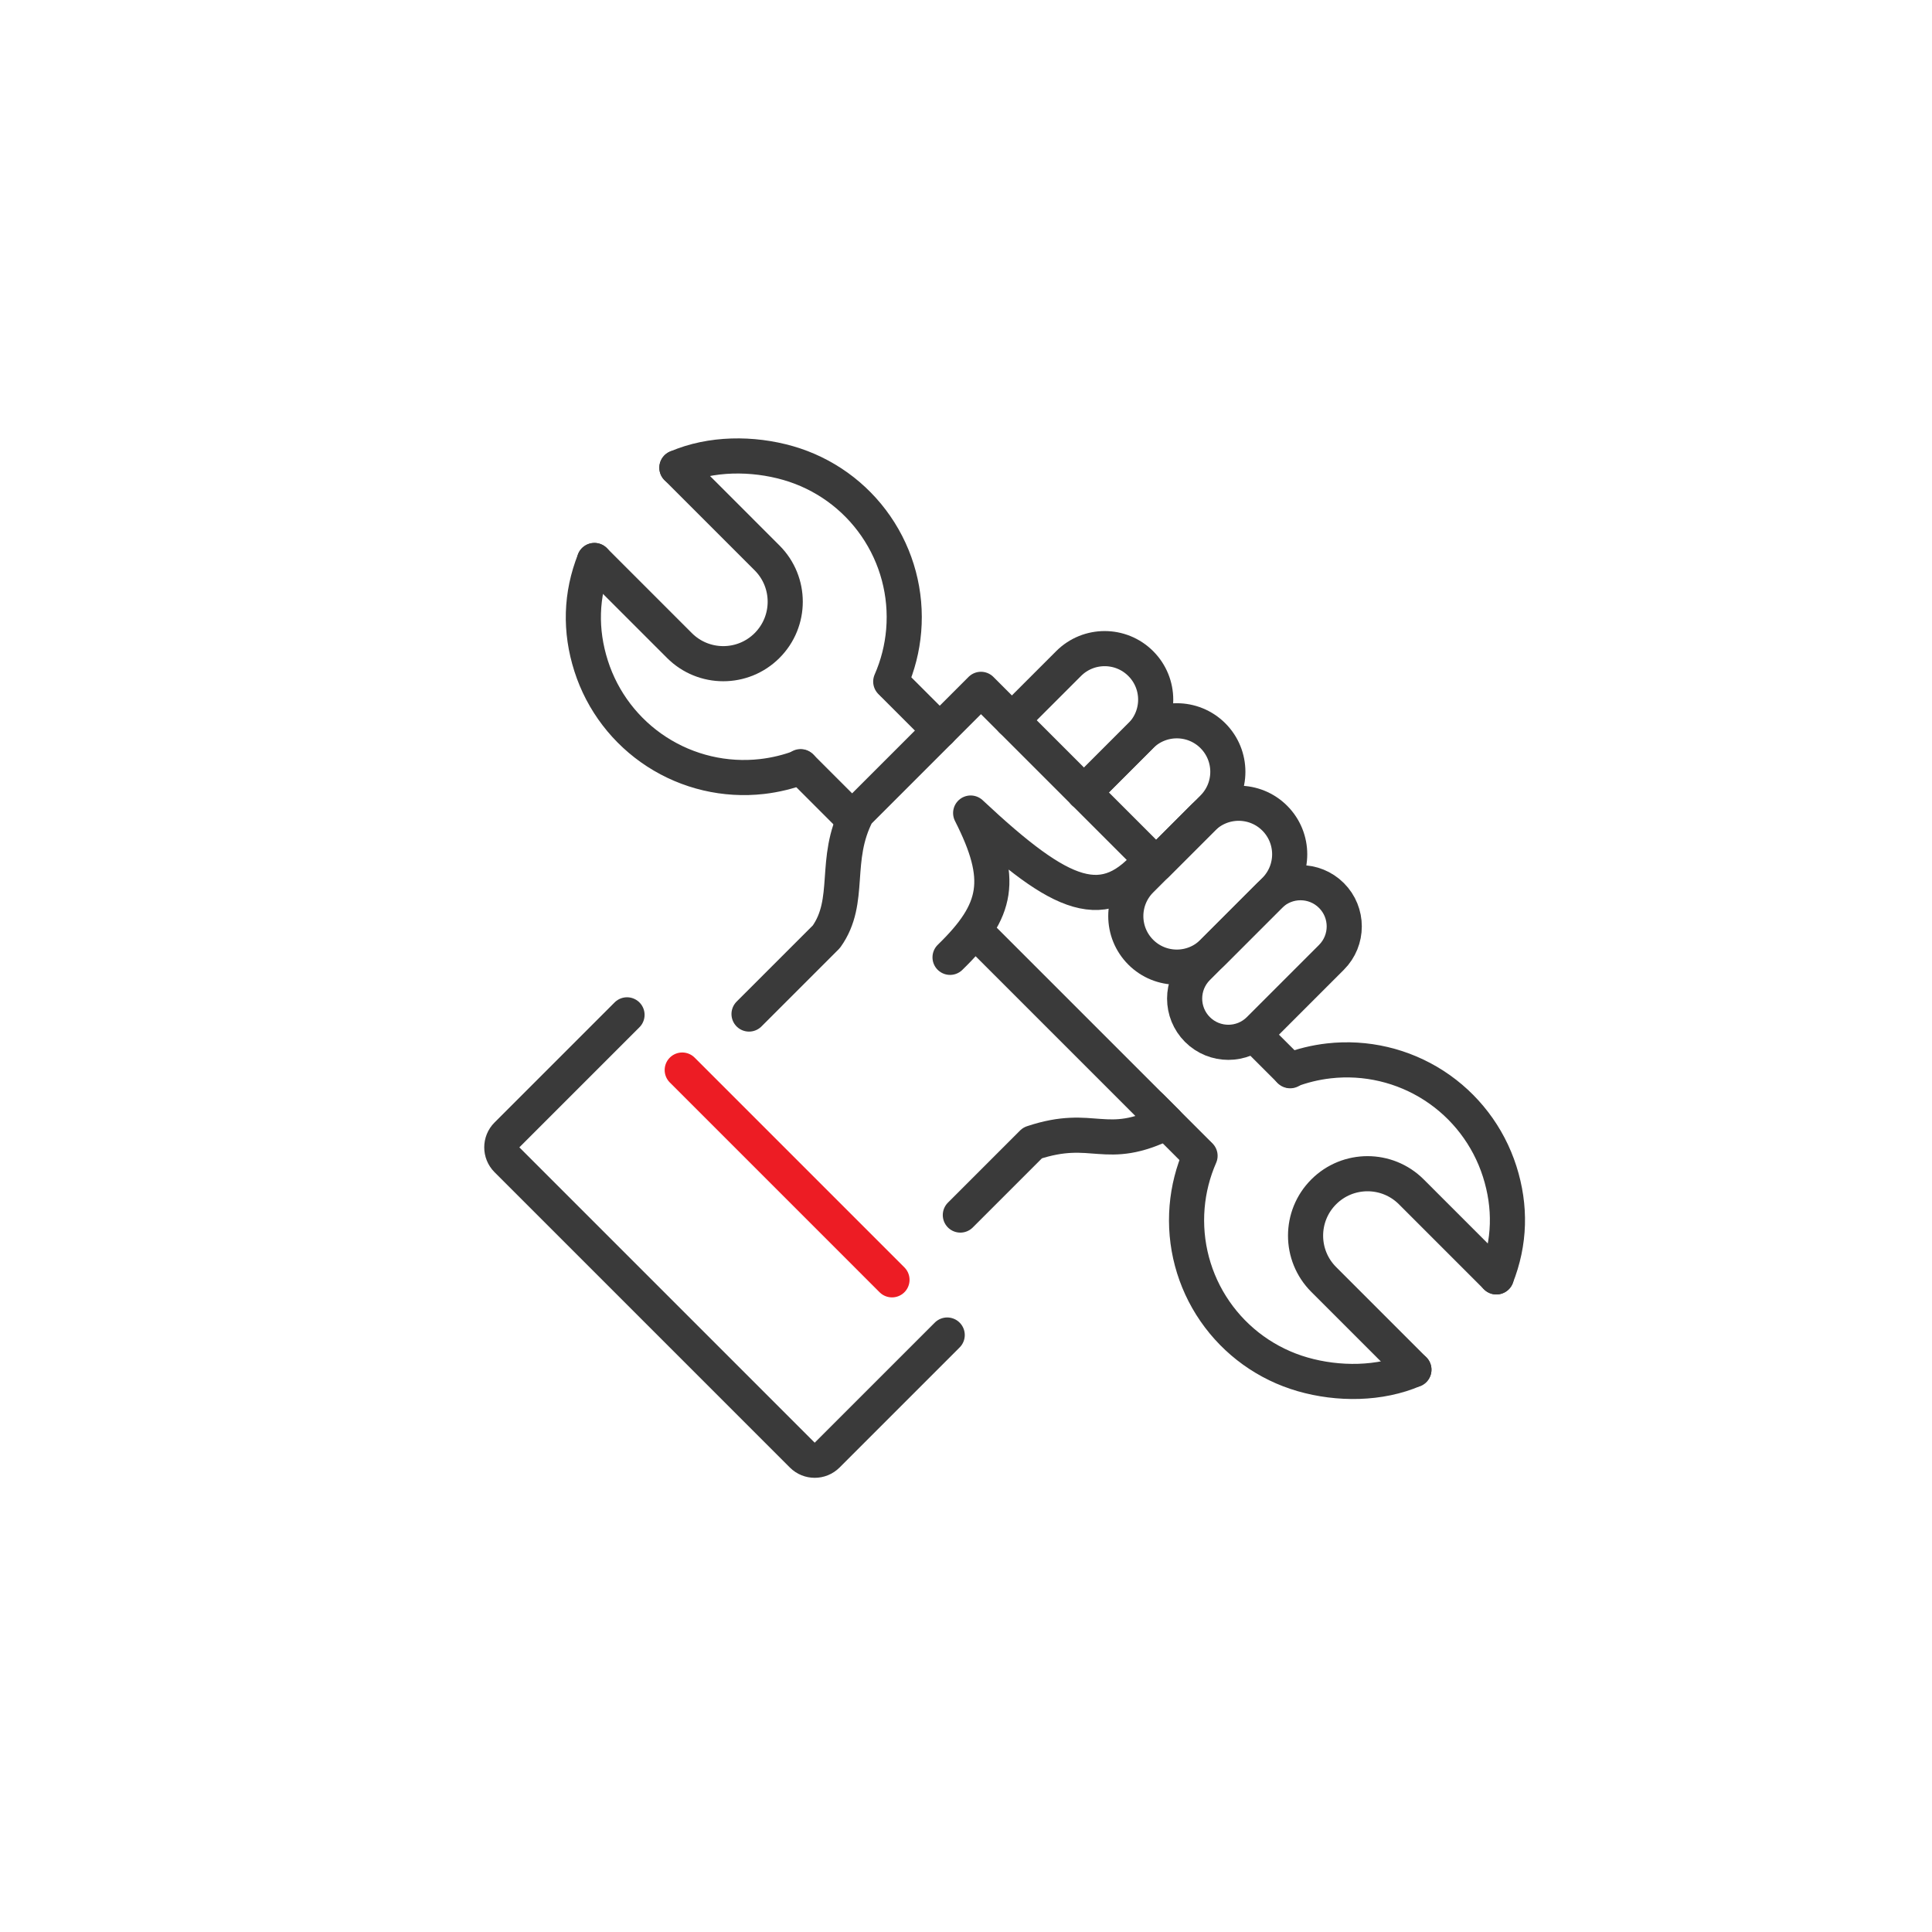
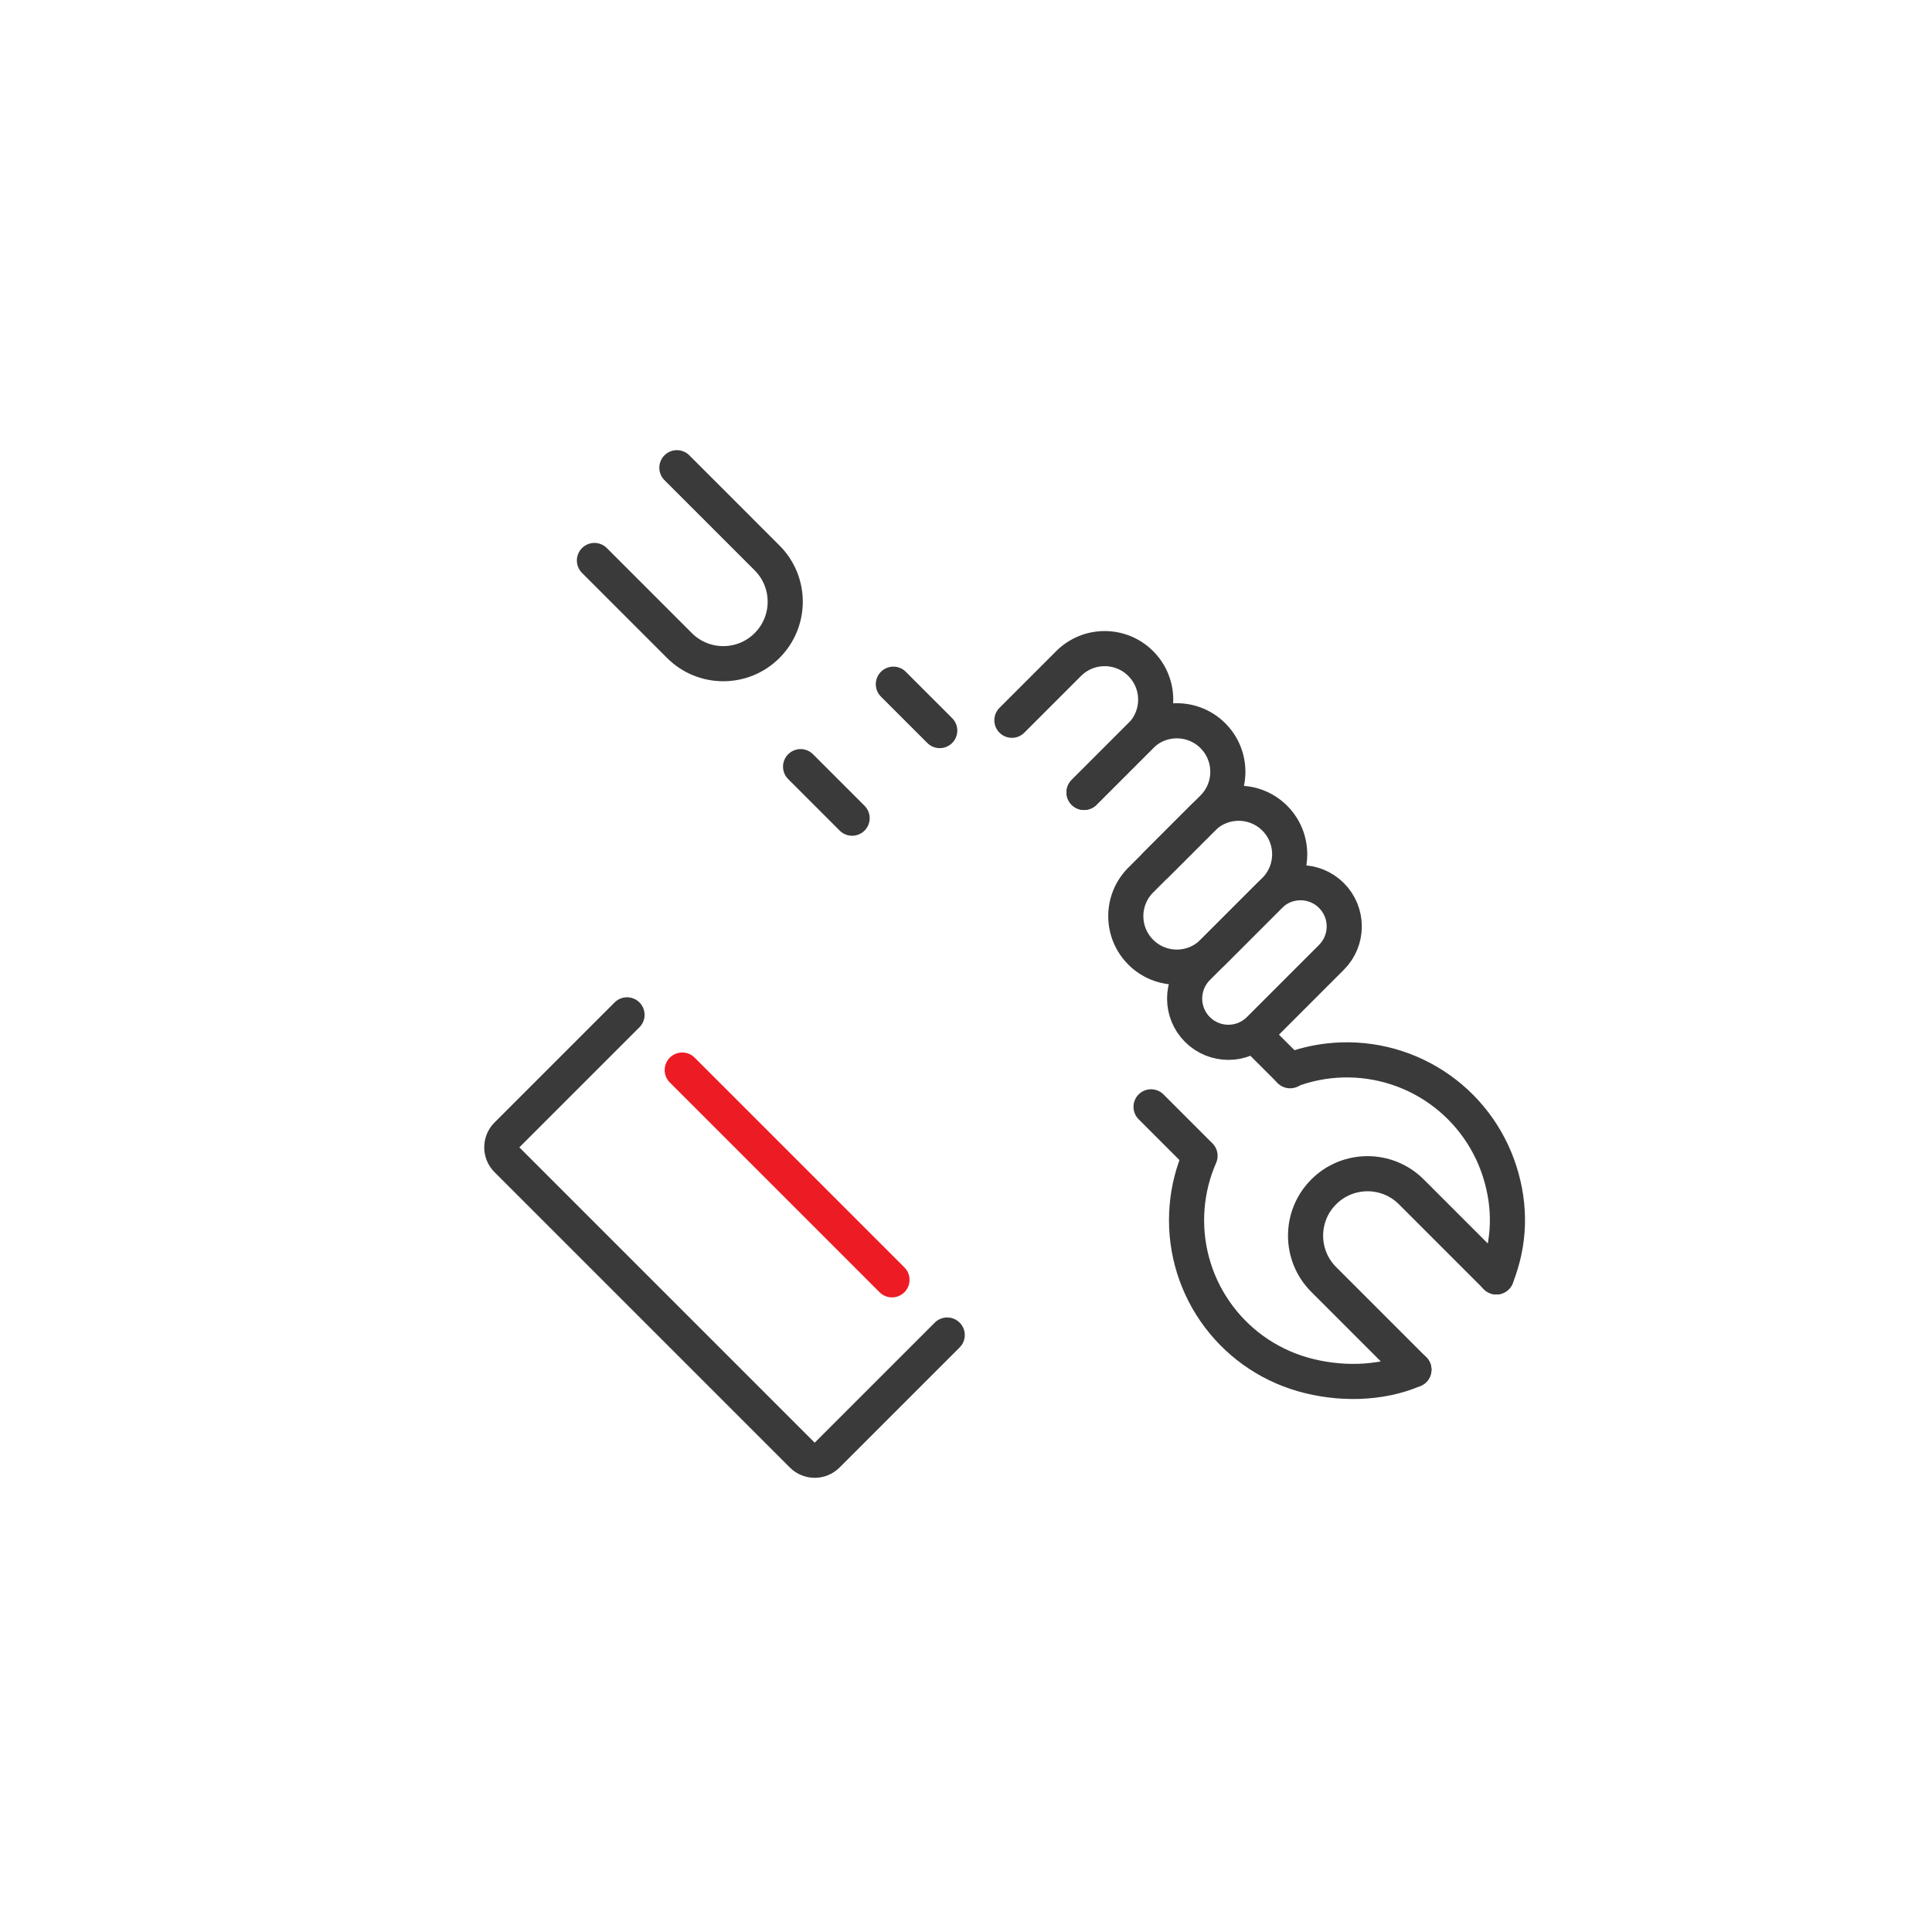
<svg xmlns="http://www.w3.org/2000/svg" width="110" height="110" viewBox="0 0 110 110" fill="none">
  <path d="M50.864 38.955L53.505 41.596M45.582 43.65L48.516 46.584M38.539 26.63L43.674 31.765C45.052 33.143 45.052 35.376 43.674 36.754V36.754C42.297 38.132 40.063 38.132 38.685 36.754L33.844 31.912" stroke="#3A3A3A" stroke-width="2" stroke-linecap="round" stroke-linejoin="round" />
-   <path d="M33.844 31.912C33.064 33.875 33.014 35.907 33.657 37.919C34.3 39.931 35.621 41.658 37.394 42.805C39.168 43.953 41.284 44.45 43.383 44.212C44.148 44.125 44.894 43.942 45.604 43.672M38.539 26.63C40.478 25.793 42.845 25.782 44.875 26.365C46.905 26.948 48.67 28.217 49.869 29.956C51.069 31.695 51.628 33.796 51.452 35.901C51.368 36.911 51.116 37.892 50.715 38.806" stroke="#3A3A3A" stroke-width="2" stroke-linecap="round" stroke-linejoin="round" />
  <path d="M68.177 65.659L65.536 63.018M73.459 60.963L71.698 59.203M80.502 77.984L75.367 72.848C73.989 71.471 73.989 69.237 75.367 67.859V67.859C76.744 66.482 78.978 66.482 80.355 67.859L85.197 72.701" stroke="#3A3A3A" stroke-width="2" stroke-linecap="round" stroke-linejoin="round" />
  <path d="M85.197 72.701C85.977 70.738 86.027 68.707 85.384 66.695C84.741 64.682 83.42 62.956 81.647 61.808C79.874 60.661 77.757 60.164 75.658 60.402C74.893 60.489 74.147 60.671 73.437 60.941M80.502 77.984C78.563 78.821 76.196 78.832 74.166 78.249C72.136 77.665 70.371 76.396 69.172 74.657C67.972 72.919 67.413 70.818 67.589 68.713C67.673 67.703 67.925 66.722 68.326 65.807" stroke="#3A3A3A" stroke-width="2" stroke-linecap="round" stroke-linejoin="round" />
  <path d="M68.177 55.094L72.285 50.986C73.258 50.014 74.834 50.014 75.807 50.986C76.779 51.958 76.779 53.535 75.807 54.507L71.698 58.616C70.726 59.588 69.15 59.588 68.177 58.616C67.205 57.643 67.205 56.067 68.177 55.094Z" stroke="#3A3A3A" stroke-width="2" stroke-linecap="round" stroke-linejoin="round" />
  <path d="M64.949 50.106L68.471 46.584C69.605 45.45 71.445 45.45 72.579 46.584C73.713 47.719 73.713 49.558 72.579 50.693L69.058 54.214C67.923 55.348 66.084 55.348 64.949 54.214C63.815 53.079 63.815 51.24 64.949 50.106Z" stroke="#3A3A3A" stroke-width="2" stroke-linecap="round" stroke-linejoin="round" />
  <path d="M61.721 45.117L64.949 41.889C66.084 40.755 67.923 40.755 69.058 41.889V41.889C70.192 43.023 70.192 44.863 69.058 45.997L65.83 49.225" stroke="#3A3A3A" stroke-width="2" stroke-linecap="round" stroke-linejoin="round" />
  <path d="M57.613 41.009L60.841 37.781C61.976 36.646 63.815 36.646 64.949 37.781V37.781C66.084 38.915 66.084 40.755 64.949 41.889L61.721 45.117" stroke="#3A3A3A" stroke-width="2" stroke-linecap="round" stroke-linejoin="round" />
-   <path d="M42.647 57.735L47.049 53.334C48.516 51.279 47.419 48.944 48.809 46.291L55.852 39.248L65.536 48.932C62.895 52.16 60.509 51.2 55.265 46.291C57.173 50.051 56.845 51.832 54.092 54.507M55.852 53.334L66.416 63.898C62.895 65.658 62.308 63.898 58.787 65.072L54.678 69.18" stroke="#3A3A3A" stroke-width="2" stroke-linecap="round" stroke-linejoin="round" />
  <path d="M35.7 57.781L28.863 64.618C28.473 65.008 28.473 65.641 28.863 66.032L45.679 82.848C46.07 83.238 46.703 83.238 47.093 82.848L53.93 76.011" stroke="#3A3A3A" stroke-width="2" stroke-linecap="round" stroke-linejoin="round" />
  <path d="M38.843 60.924L50.786 72.868" stroke="#ED1C24" stroke-width="2" stroke-linecap="round" stroke-linejoin="round" />
</svg>